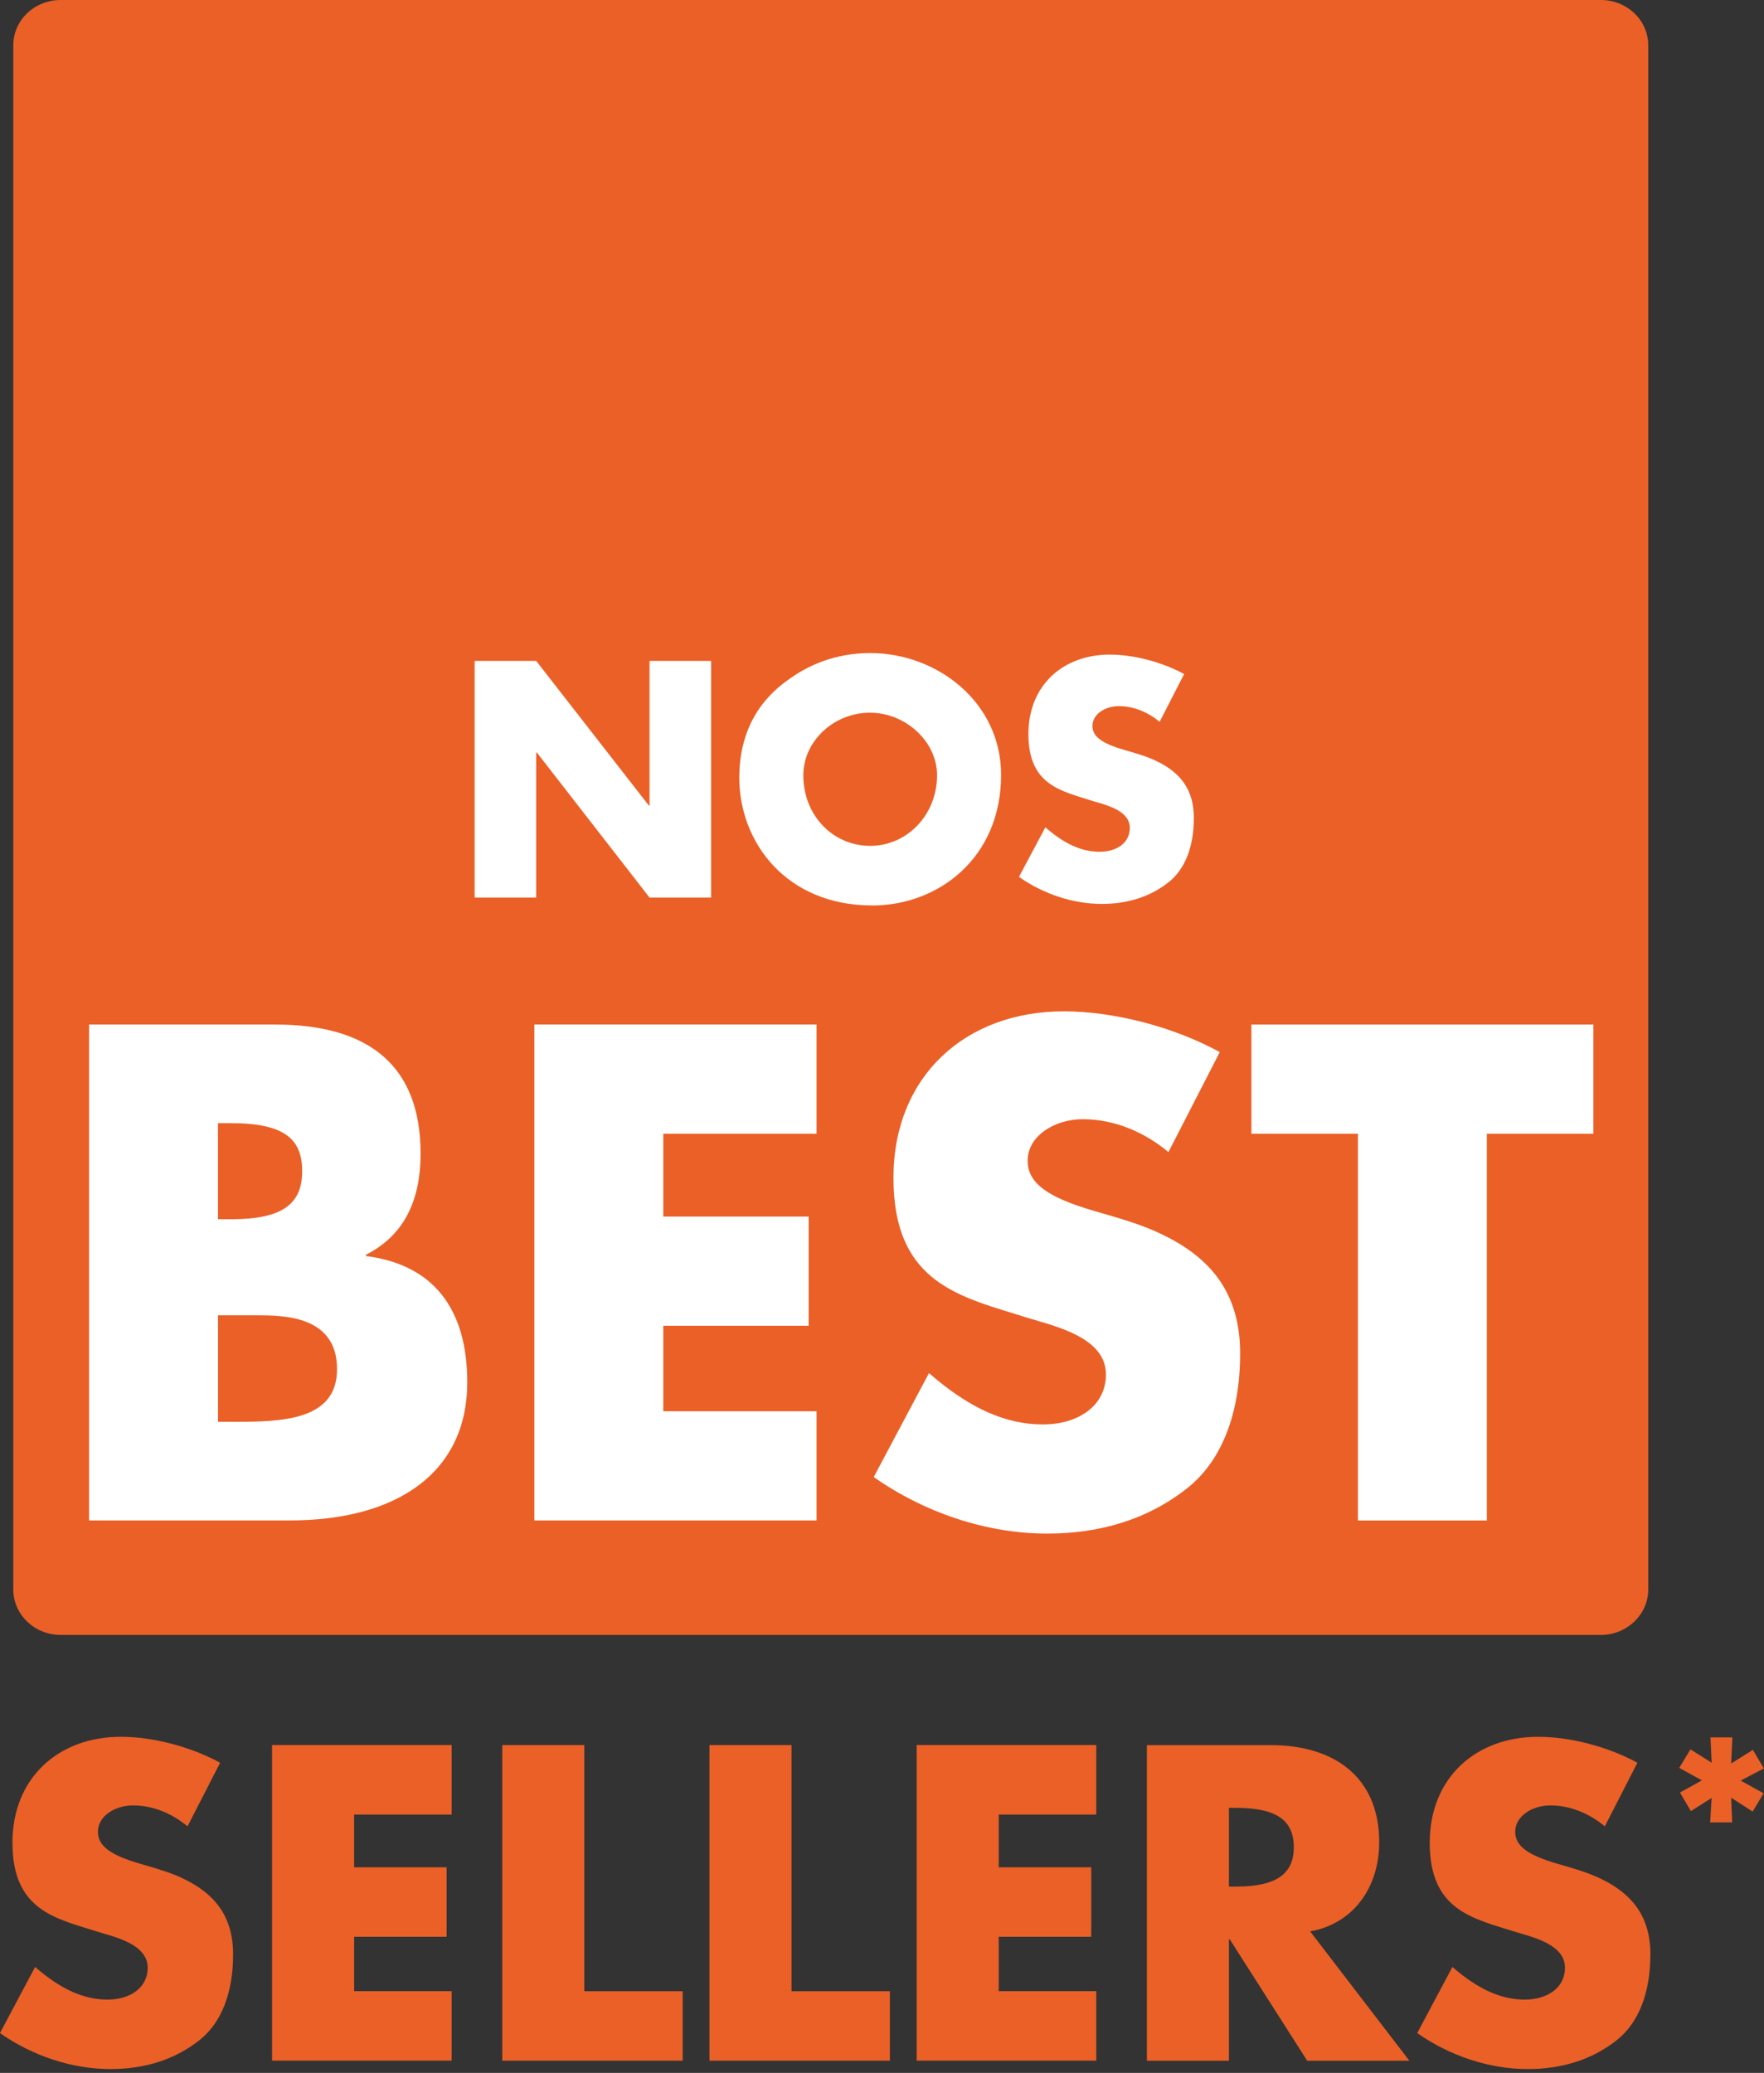
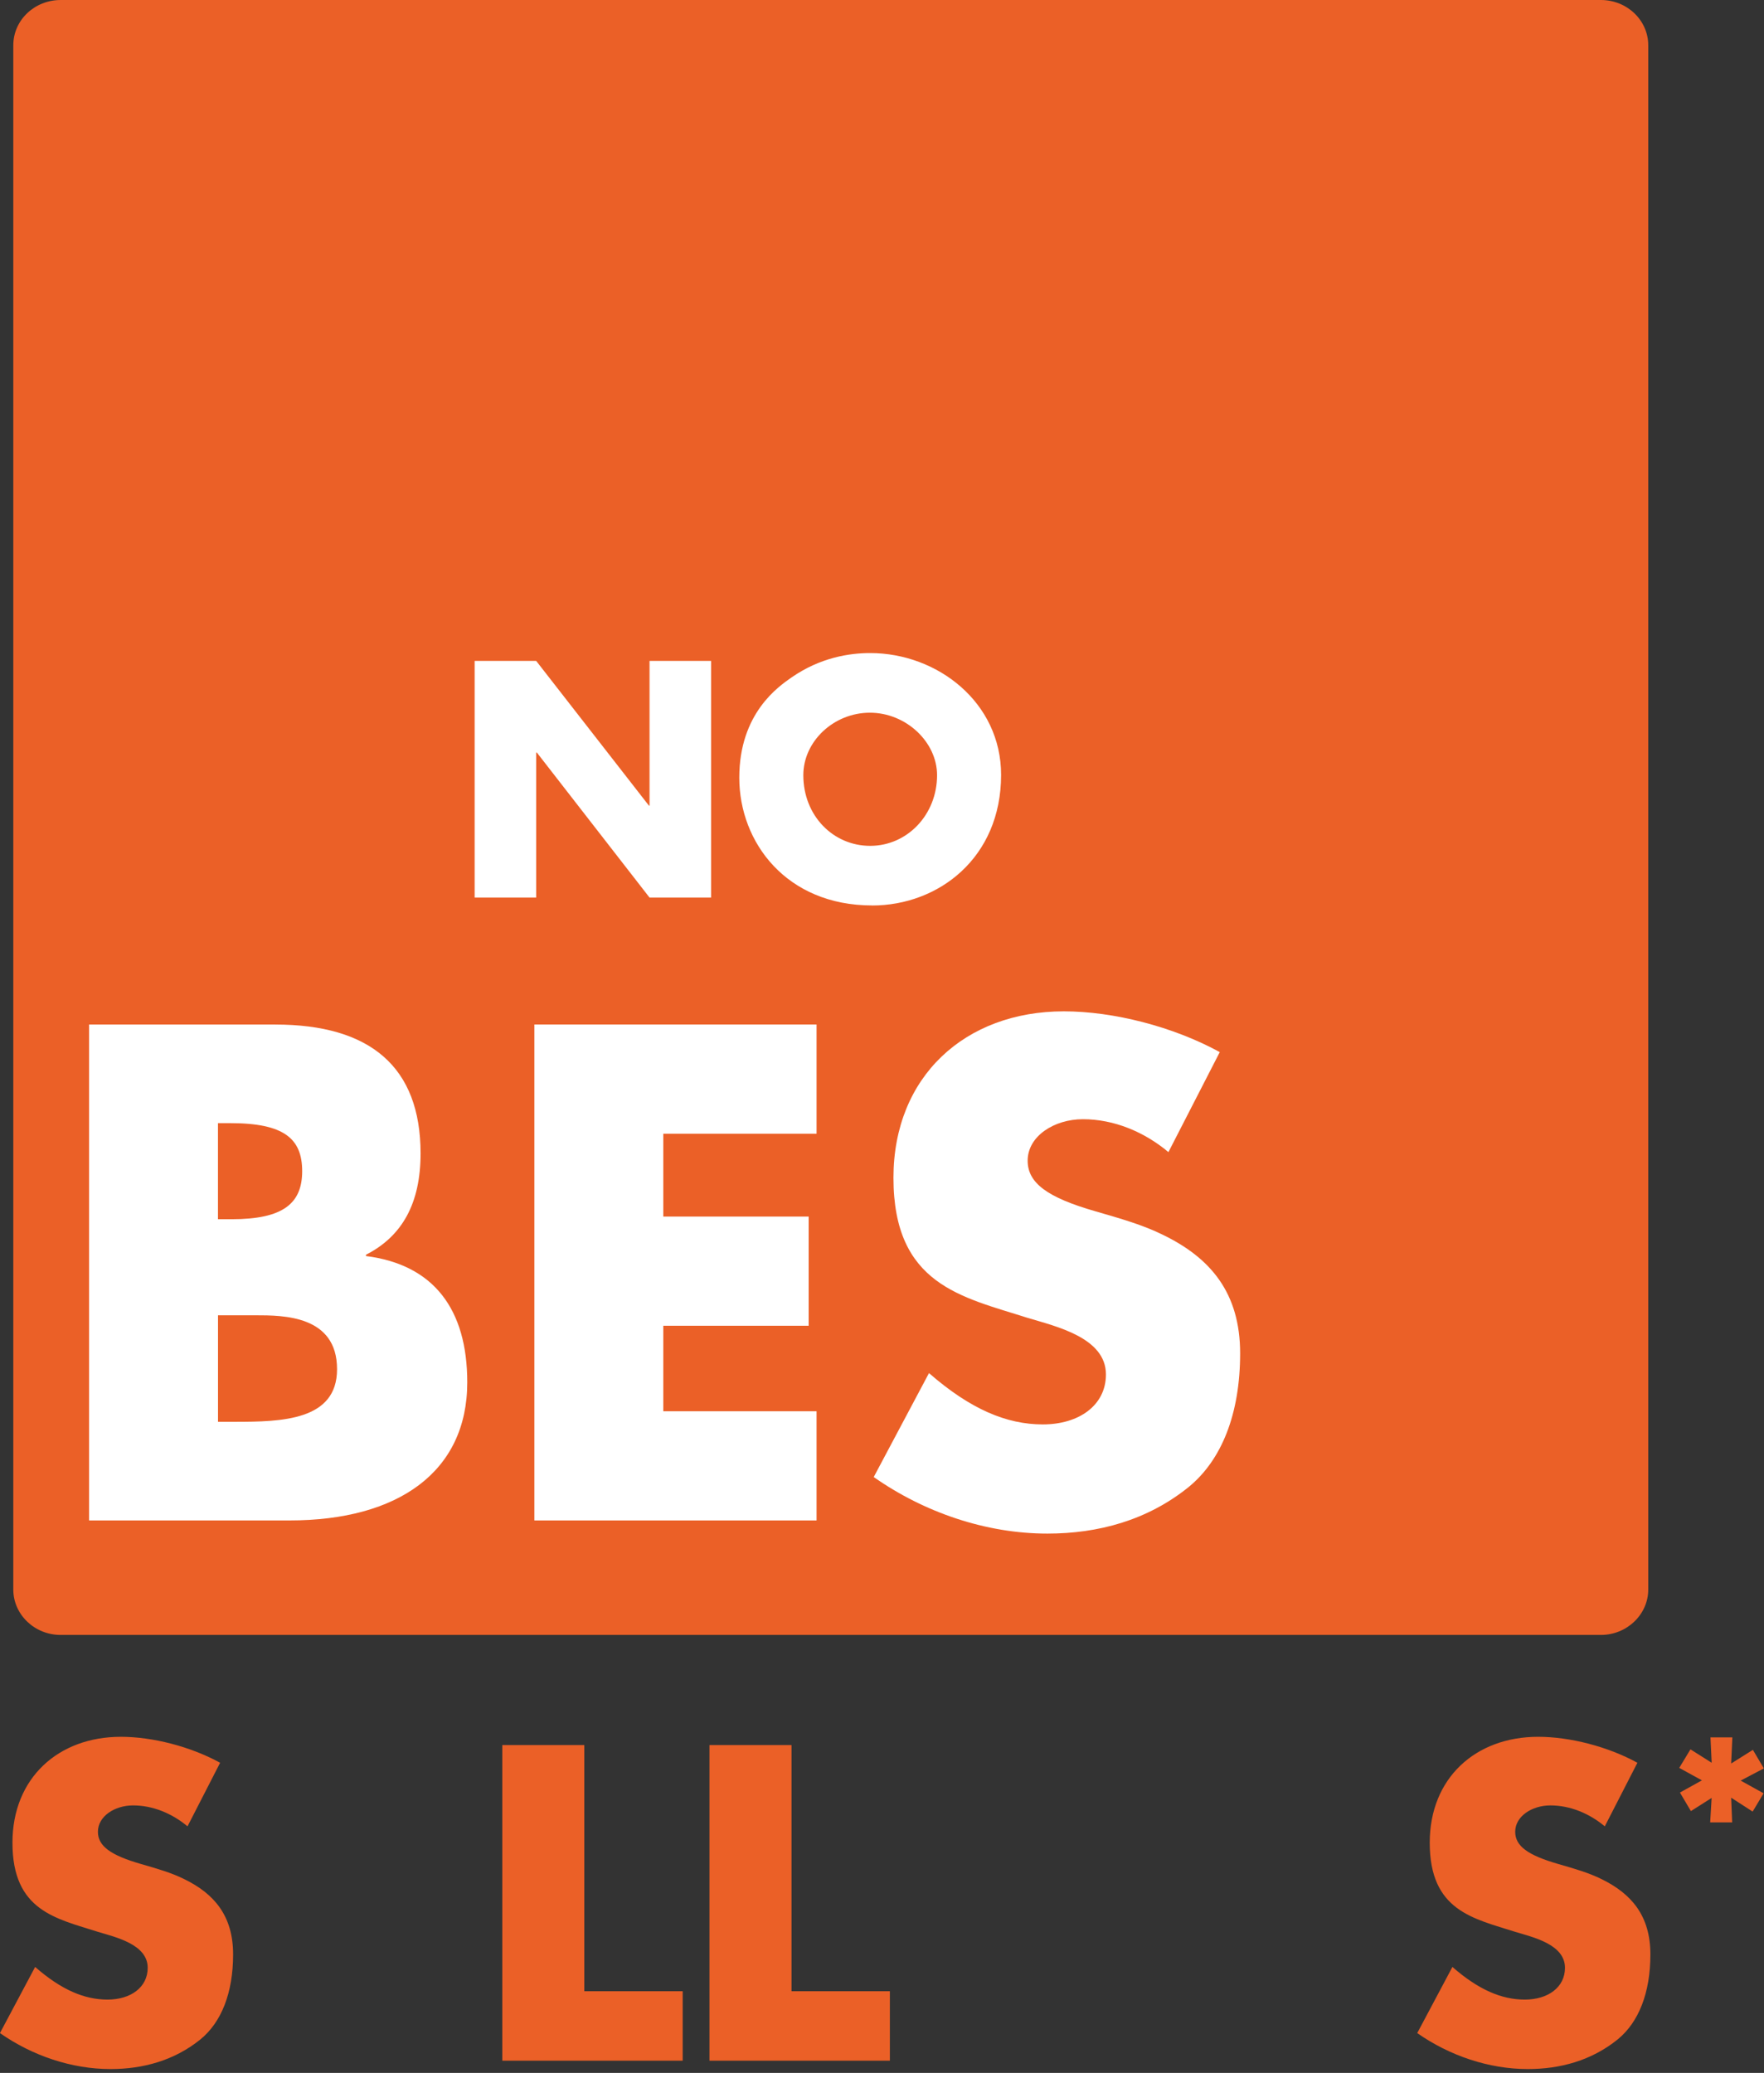
<svg xmlns="http://www.w3.org/2000/svg" width="354" height="416" viewBox="0 0 354 416" fill="none">
  <rect x="0" y="0" width="354" height="416" fill="#333333" stroke="none" />
  <g clip-path="url(#clip0_5740_276)">
    <path d="M321.27 0H12.19C6.91 0 2.67 4.05 2.67 9.09V319C2.67 323.99 6.91 328.11 12.18 328.11H321.26C326.5 328.11 330.77 323.99 330.77 319V9.09C330.77 4.05 326.5 0 321.26 0" fill="#EB6027" />
    <path d="M107.6 132.63L130.22 161.67H130.35V132.63H142.7V180.13H130.35L107.73 151.02H107.6V180.13H95.25V132.63H107.6Z" fill="white" />
    <path d="M175.01 181.71C157.81 181.71 148.36 169.05 148.36 156.07C148.36 143.09 156.3 137.74 158.82 135.97C164.62 131.94 170.48 131.06 174.63 131.06C188.11 131.06 200.9 140.95 200.9 155.51C200.9 172.14 188.36 181.72 175.01 181.72V181.71ZM188.05 155.57C188.05 148.89 181.81 143.03 174.57 143.03C167.33 143.03 161.21 148.76 161.21 155.57C161.21 163.7 167.2 169.75 174.63 169.75C182.06 169.75 188.05 163.51 188.05 155.57Z" fill="white" />
-     <path d="M237.63 135.28L232.71 144.86C230.38 142.91 227.48 141.71 224.52 141.71C221.75 141.71 219.23 143.35 219.23 145.68C219.23 147.82 221.12 149.21 225.72 150.53C228.11 151.22 230.32 151.85 232.21 152.8C236.75 155.01 239.58 158.34 239.58 164.14C239.58 169.94 237.82 174.35 234.66 176.93C230.69 180.14 225.97 181.4 221.12 181.4C215.26 181.4 209.34 179.38 204.49 175.98L209.78 166.03C213.75 169.5 217.21 170.94 220.68 170.94C224.15 170.94 226.73 169.11 226.73 166.15C226.73 162.62 221.94 161.55 219.23 160.73C212.93 158.71 206.38 157.58 206.38 147.31C206.38 137.61 213.25 131.37 222.7 131.37C227.43 131.37 233.16 132.82 237.63 135.28Z" fill="white" />
    <path d="M55.23 205.61C74.24 205.61 84.4 214.06 84.4 231.48C84.4 241.51 80.7 248.11 73.44 251.81V252.07C87.04 253.79 93.77 262.76 93.77 277.41C93.77 295.36 79.91 305.13 58.13 305.13H17.88V205.6H55.24L55.23 205.61ZM43.75 244.68H46.52C56.82 244.68 60.64 241.51 60.64 235.04C60.64 228.57 57.08 225.4 46.25 225.4H43.74V244.67L43.75 244.68ZM43.75 285.34H47.05C56.55 285.34 67.64 285.08 67.64 274.78C67.64 263.96 56.82 263.96 51.27 263.96H43.75V285.34Z" fill="white" />
    <path d="M163.87 205.61V227.52H133.11V244.15H162.28V266.06H133.11V283.22H163.87V305.13H107.24V205.6H163.87V205.61Z" fill="white" />
    <path d="M244.78 211.15L234.48 231.21C229.6 227.12 223.52 224.61 217.32 224.61C211.51 224.61 206.23 228.04 206.23 232.93C206.23 237.42 210.19 240.32 219.83 243.09C224.85 244.54 229.47 245.86 233.43 247.84C242.93 252.46 248.87 259.46 248.87 271.6C248.87 283.74 245.17 292.98 238.57 298.4C230.25 305.13 220.35 307.77 210.19 307.77C197.91 307.77 185.5 303.55 175.34 296.42L186.43 275.56C194.75 282.82 202.01 285.86 209.27 285.86C216.53 285.86 221.94 282.03 221.94 275.83C221.94 268.44 211.91 266.19 206.23 264.48C193.03 260.26 179.3 257.88 179.3 236.36C179.3 216.03 193.69 202.96 213.49 202.96C223.39 202.96 235.4 206 244.78 211.14V211.15Z" fill="white" />
-     <path d="M319.76 205.61V227.52H298.38V305.14H272.51V227.52H251.13V205.61H319.77H319.76Z" fill="white" />
    <path d="M44.18 353.75L37.63 366.52C34.52 363.92 30.66 362.32 26.71 362.32C23.01 362.32 19.65 364.5 19.65 367.61C19.65 370.47 22.17 372.31 28.3 374.08C31.49 375 34.43 375.84 36.95 377.1C43 380.04 46.78 384.49 46.78 392.22C46.78 399.95 44.43 405.83 40.23 409.27C34.94 413.55 28.64 415.23 22.17 415.23C14.36 415.23 6.46 412.54 -0.01 408.01L7.05 394.74C12.34 399.36 16.96 401.29 21.58 401.29C26.2 401.29 29.64 398.85 29.64 394.91C29.64 390.21 23.26 388.78 19.64 387.69C11.24 385 2.5 383.49 2.5 369.8C2.5 356.86 11.66 348.55 24.26 348.55C30.56 348.55 38.2 350.48 44.17 353.76L44.18 353.75Z" fill="#EB6027" />
-     <path d="M90.64 350.22V364.16H71.07V374.74H89.63V388.68H71.07V399.6H90.64V413.54H54.6V350.2H90.64V350.22Z" fill="#EB6027" />
    <path d="M117.26 350.22V399.61H137V413.55H100.8V350.21H117.26V350.22Z" fill="#EB6027" />
    <path d="M158.84 350.22V399.61H178.58V413.55H142.38V350.21H158.84V350.22Z" fill="#EB6027" />
-     <path d="M220 350.22V364.16H200.43V374.74H218.99V388.68H200.43V399.6H220V413.54H183.96V350.2H220V350.22Z" fill="#EB6027" />
-     <path d="M255.02 350.22C267.7 350.22 276.78 356.6 276.78 369.71C276.78 378.87 271.49 386.09 262.92 387.6L282.83 413.56H262.33L246.79 389.2H246.62V413.56H230.16V350.22H255.02ZM246.62 378.61H248.05C256.11 378.61 259.64 376.09 259.64 370.71C259.64 365.33 256.2 362.81 248.05 362.81H246.62V378.6V378.61Z" fill="#EB6027" />
    <path d="M328.6 353.75L322.05 366.52C318.94 363.92 315.08 362.32 311.13 362.32C307.44 362.32 304.07 364.5 304.07 367.61C304.07 370.47 306.59 372.31 312.72 374.08C315.91 375 318.85 375.84 321.37 377.1C327.42 380.04 331.2 384.49 331.2 392.22C331.2 399.95 328.85 405.83 324.65 409.27C319.36 413.55 313.06 415.23 306.59 415.23C298.78 415.23 290.88 412.54 284.41 408.01L291.47 394.74C296.76 399.36 301.38 401.29 306 401.29C310.62 401.29 314.06 398.85 314.06 394.91C314.06 390.21 307.68 388.78 304.06 387.69C295.66 385 286.92 383.49 286.92 369.8C286.92 356.86 296.08 348.55 308.68 348.55C314.98 348.55 322.62 350.48 328.59 353.76L328.6 353.75Z" fill="#EB6027" />
    <path d="M347.65 348.67L347.41 353.91L351.77 351.17L353.97 354.89L349.32 357.34L353.92 359.89L351.72 363.56L347.41 360.77L347.61 365.72H343.2L343.49 360.82L339.33 363.46L337.13 359.74L341.54 357.29L336.99 354.79L339.24 351.07L343.5 353.76L343.26 348.67H347.67H347.65Z" fill="#EB6027" />
  </g>
  <defs>
    <clipPath id="clip0_5740_276">
      <rect width="353.97" height="415.24" fill="white" />
    </clipPath>
  </defs>
</svg>